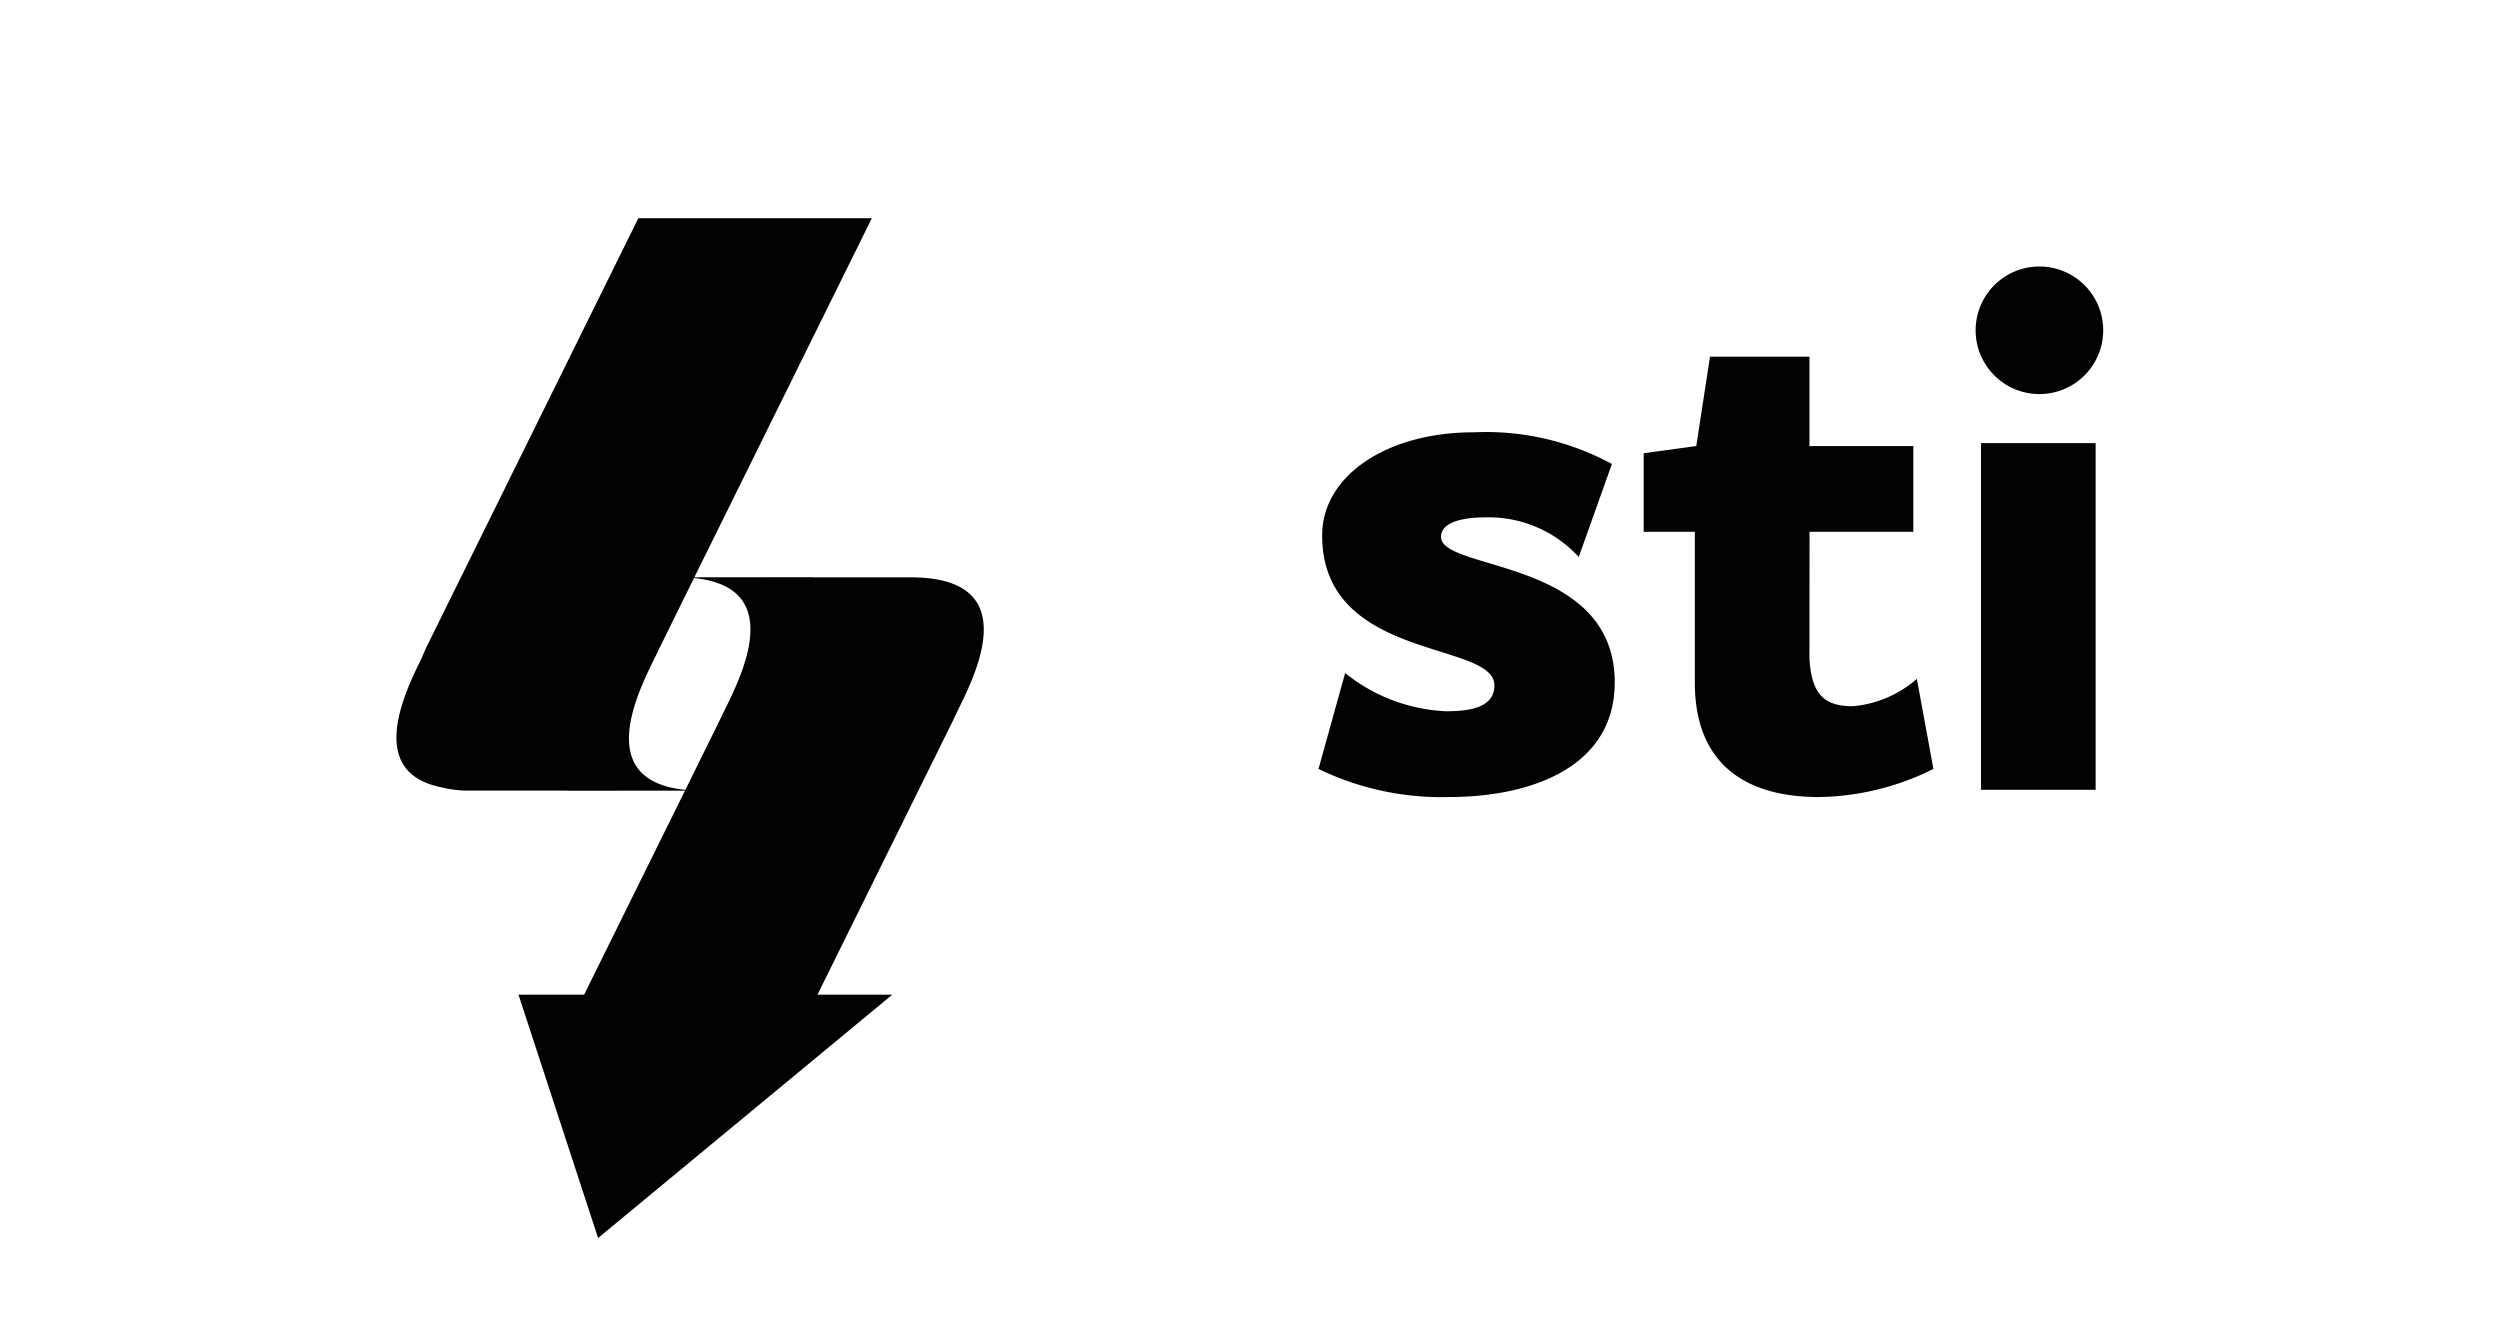
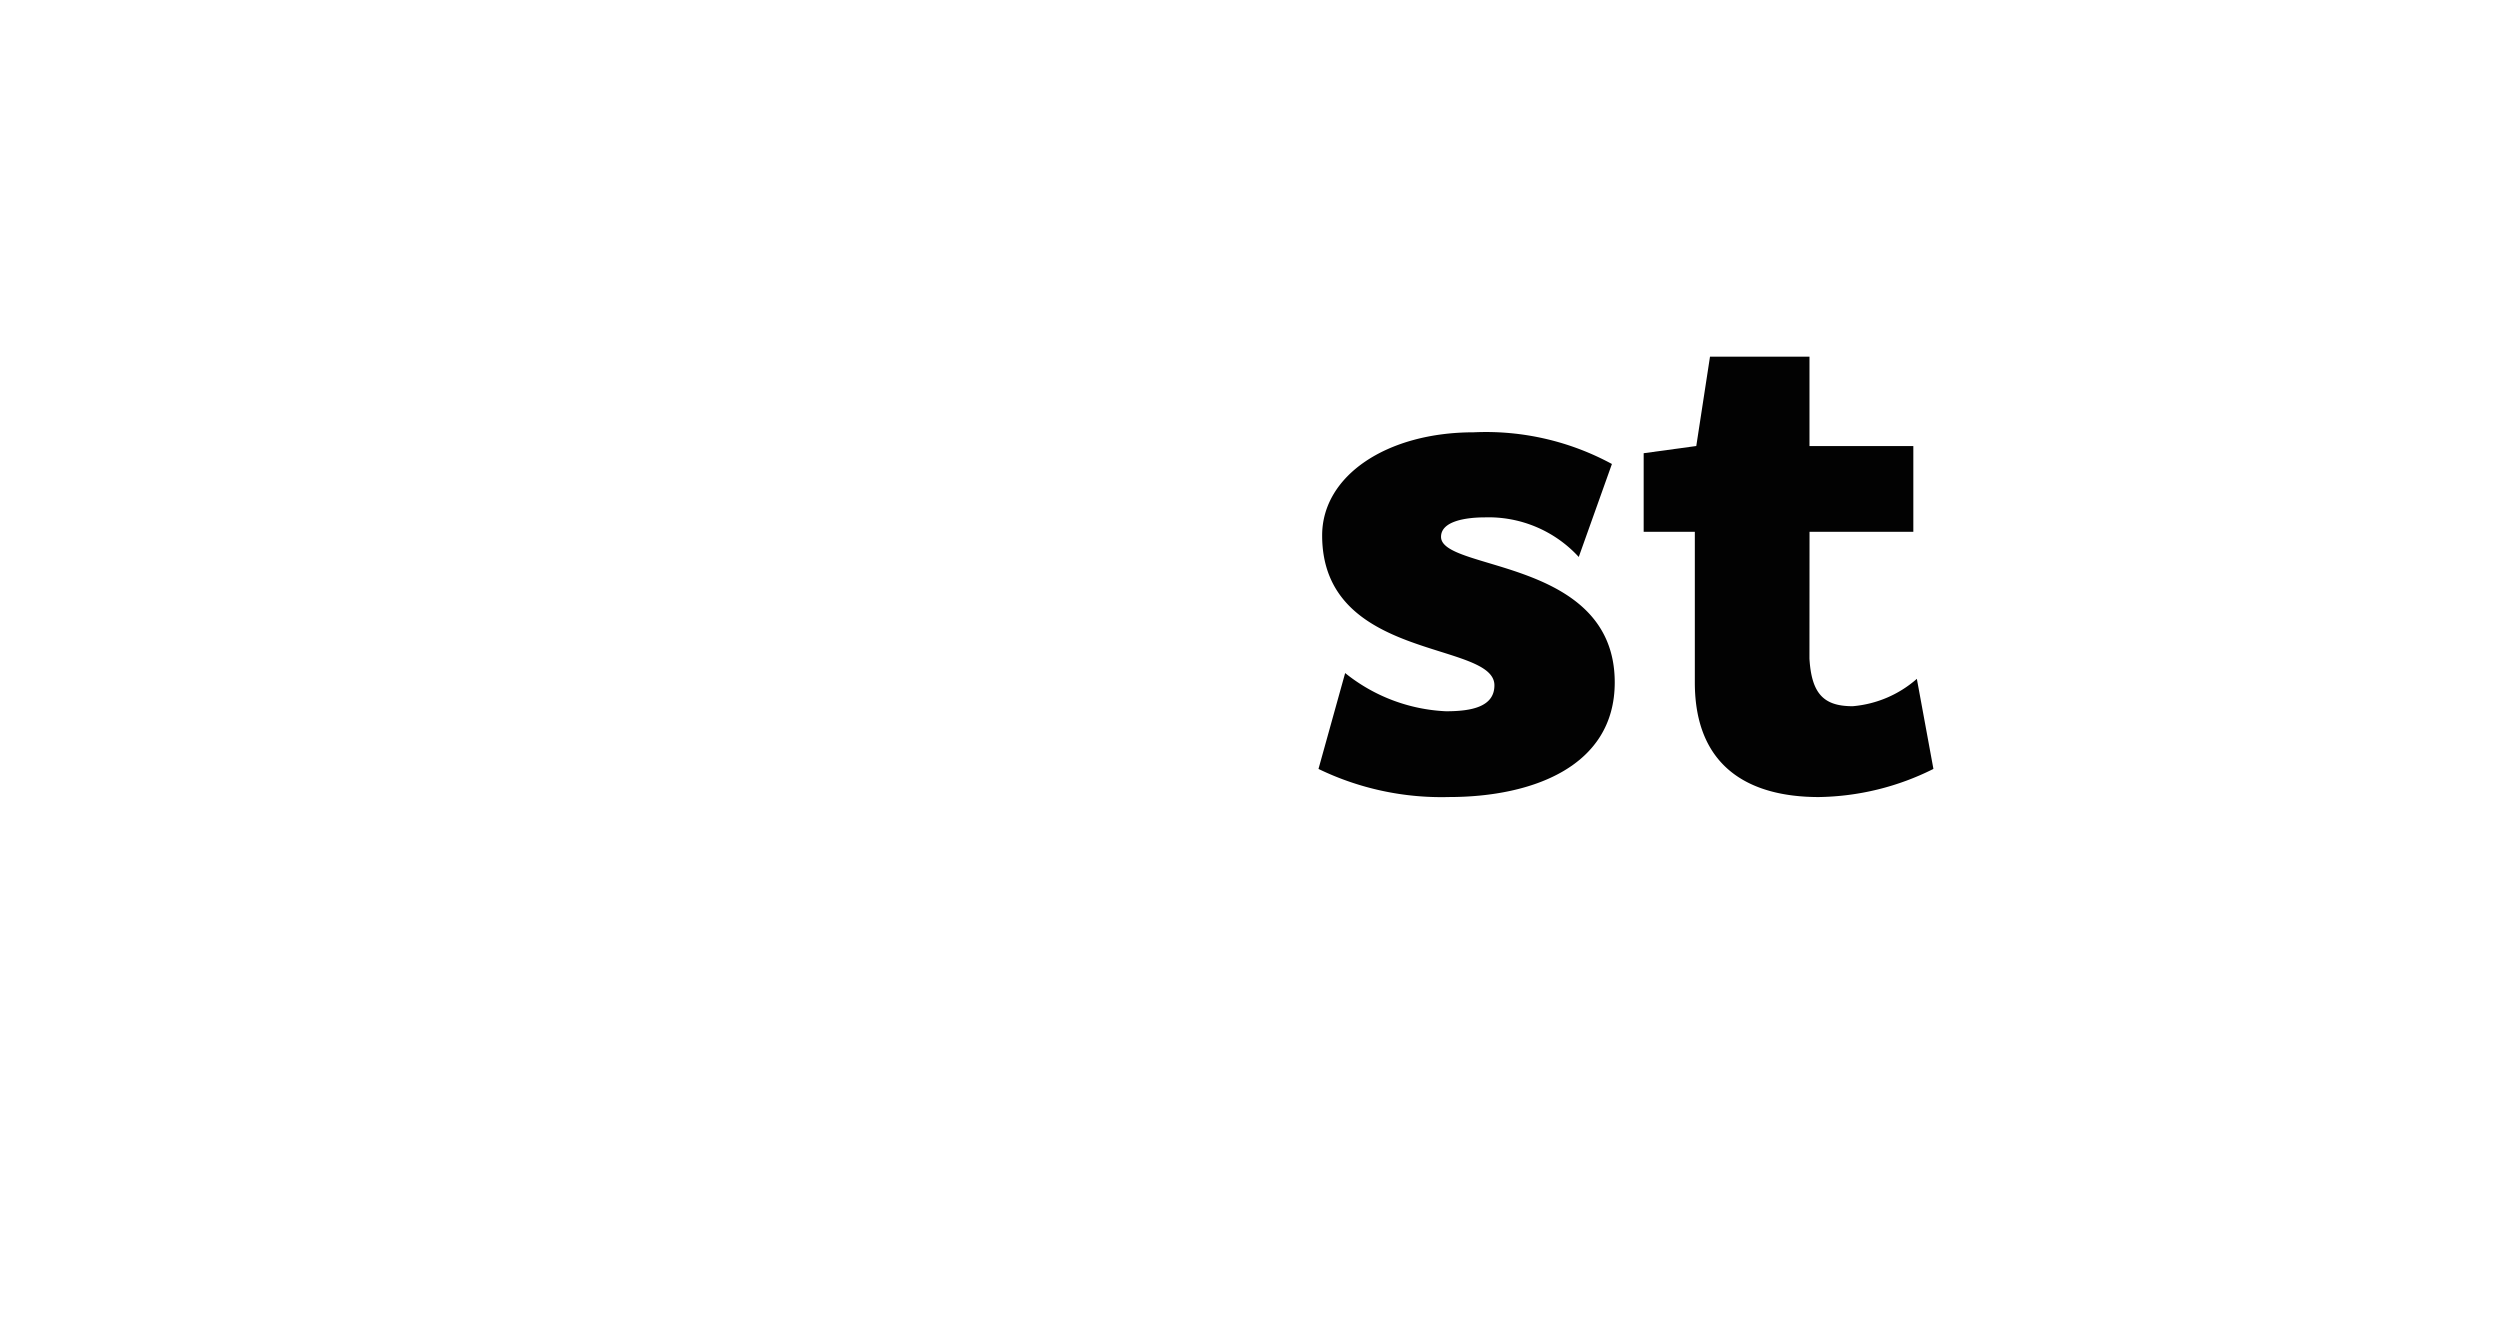
<svg xmlns="http://www.w3.org/2000/svg" viewBox="0 0 150 80">
  <title>full-black</title>
  <g id="svg2">
    <g id="g20">
      <path id="path22" d="M79.329,32.124c0-3.59,3.892-6.185,9.081-6.185a15.847,15.847,0,0,1,8.305,1.9l-1.99,5.579A7.341,7.341,0,0,0,89.1,31.042c-1.125,0-2.638.216-2.638,1.168,0,2.076,10.422,1.255,10.422,8.736,0,5.061-4.973,6.876-9.946,6.876a16.924,16.924,0,0,1-7.829-1.686l1.6-5.753a10.379,10.379,0,0,0,6.056,2.293c1.512,0,2.9-.26,2.9-1.557,0-2.681-10.336-1.427-10.336-8.995" style="fill:#020202" />
    </g>
    <g id="g24">
      <path id="path26" d="M108.567,39.519c.128,2.118.864,2.854,2.594,2.854a6.682,6.682,0,0,0,3.85-1.643l.994,5.405a15.814,15.814,0,0,1-6.876,1.688c-4.2,0-7.439-1.816-7.439-6.876v-9.04H98.62V27.193l3.157-.432L102.6,21.4h5.969v5.363H114.8v5.146h-6.228Z" style="fill:#020202" />
    </g>
-     <path id="path28" d="M125.738,47.39h-6.877v-20.8h6.877Zm-3.373-31.4a3.827,3.827,0,1,1,0,7.654,3.827,3.827,0,0,1,0-7.654" style="fill:#020202" />
    <g id="g136">
-       <path id="path138" d="M43.224,43.131l-2.1,4.259c-6.049-.6-2.291-6.871-1.585-8.446l2.1-4.259c6.05.6,2.294,6.871,1.587,8.446m13.968.074c.644-1.516,5-8.565-2.554-8.565h-5.9l0-.009-7.079.007L52.31,13.093H38.3L25.564,38.87c-.069.161-.167.385-.281.652-1.025,2.079-3.315,6.817,1.2,7.716a6.509,6.509,0,0,0,1.638.2h5.9l0,.007,7.078-.007L35.047,59.68H31.109l4.776,14.6,17.653-14.6h-4.49l8.146-16.475Z" style="fill:#020202" />
-     </g>
+       </g>
  </g>
</svg>